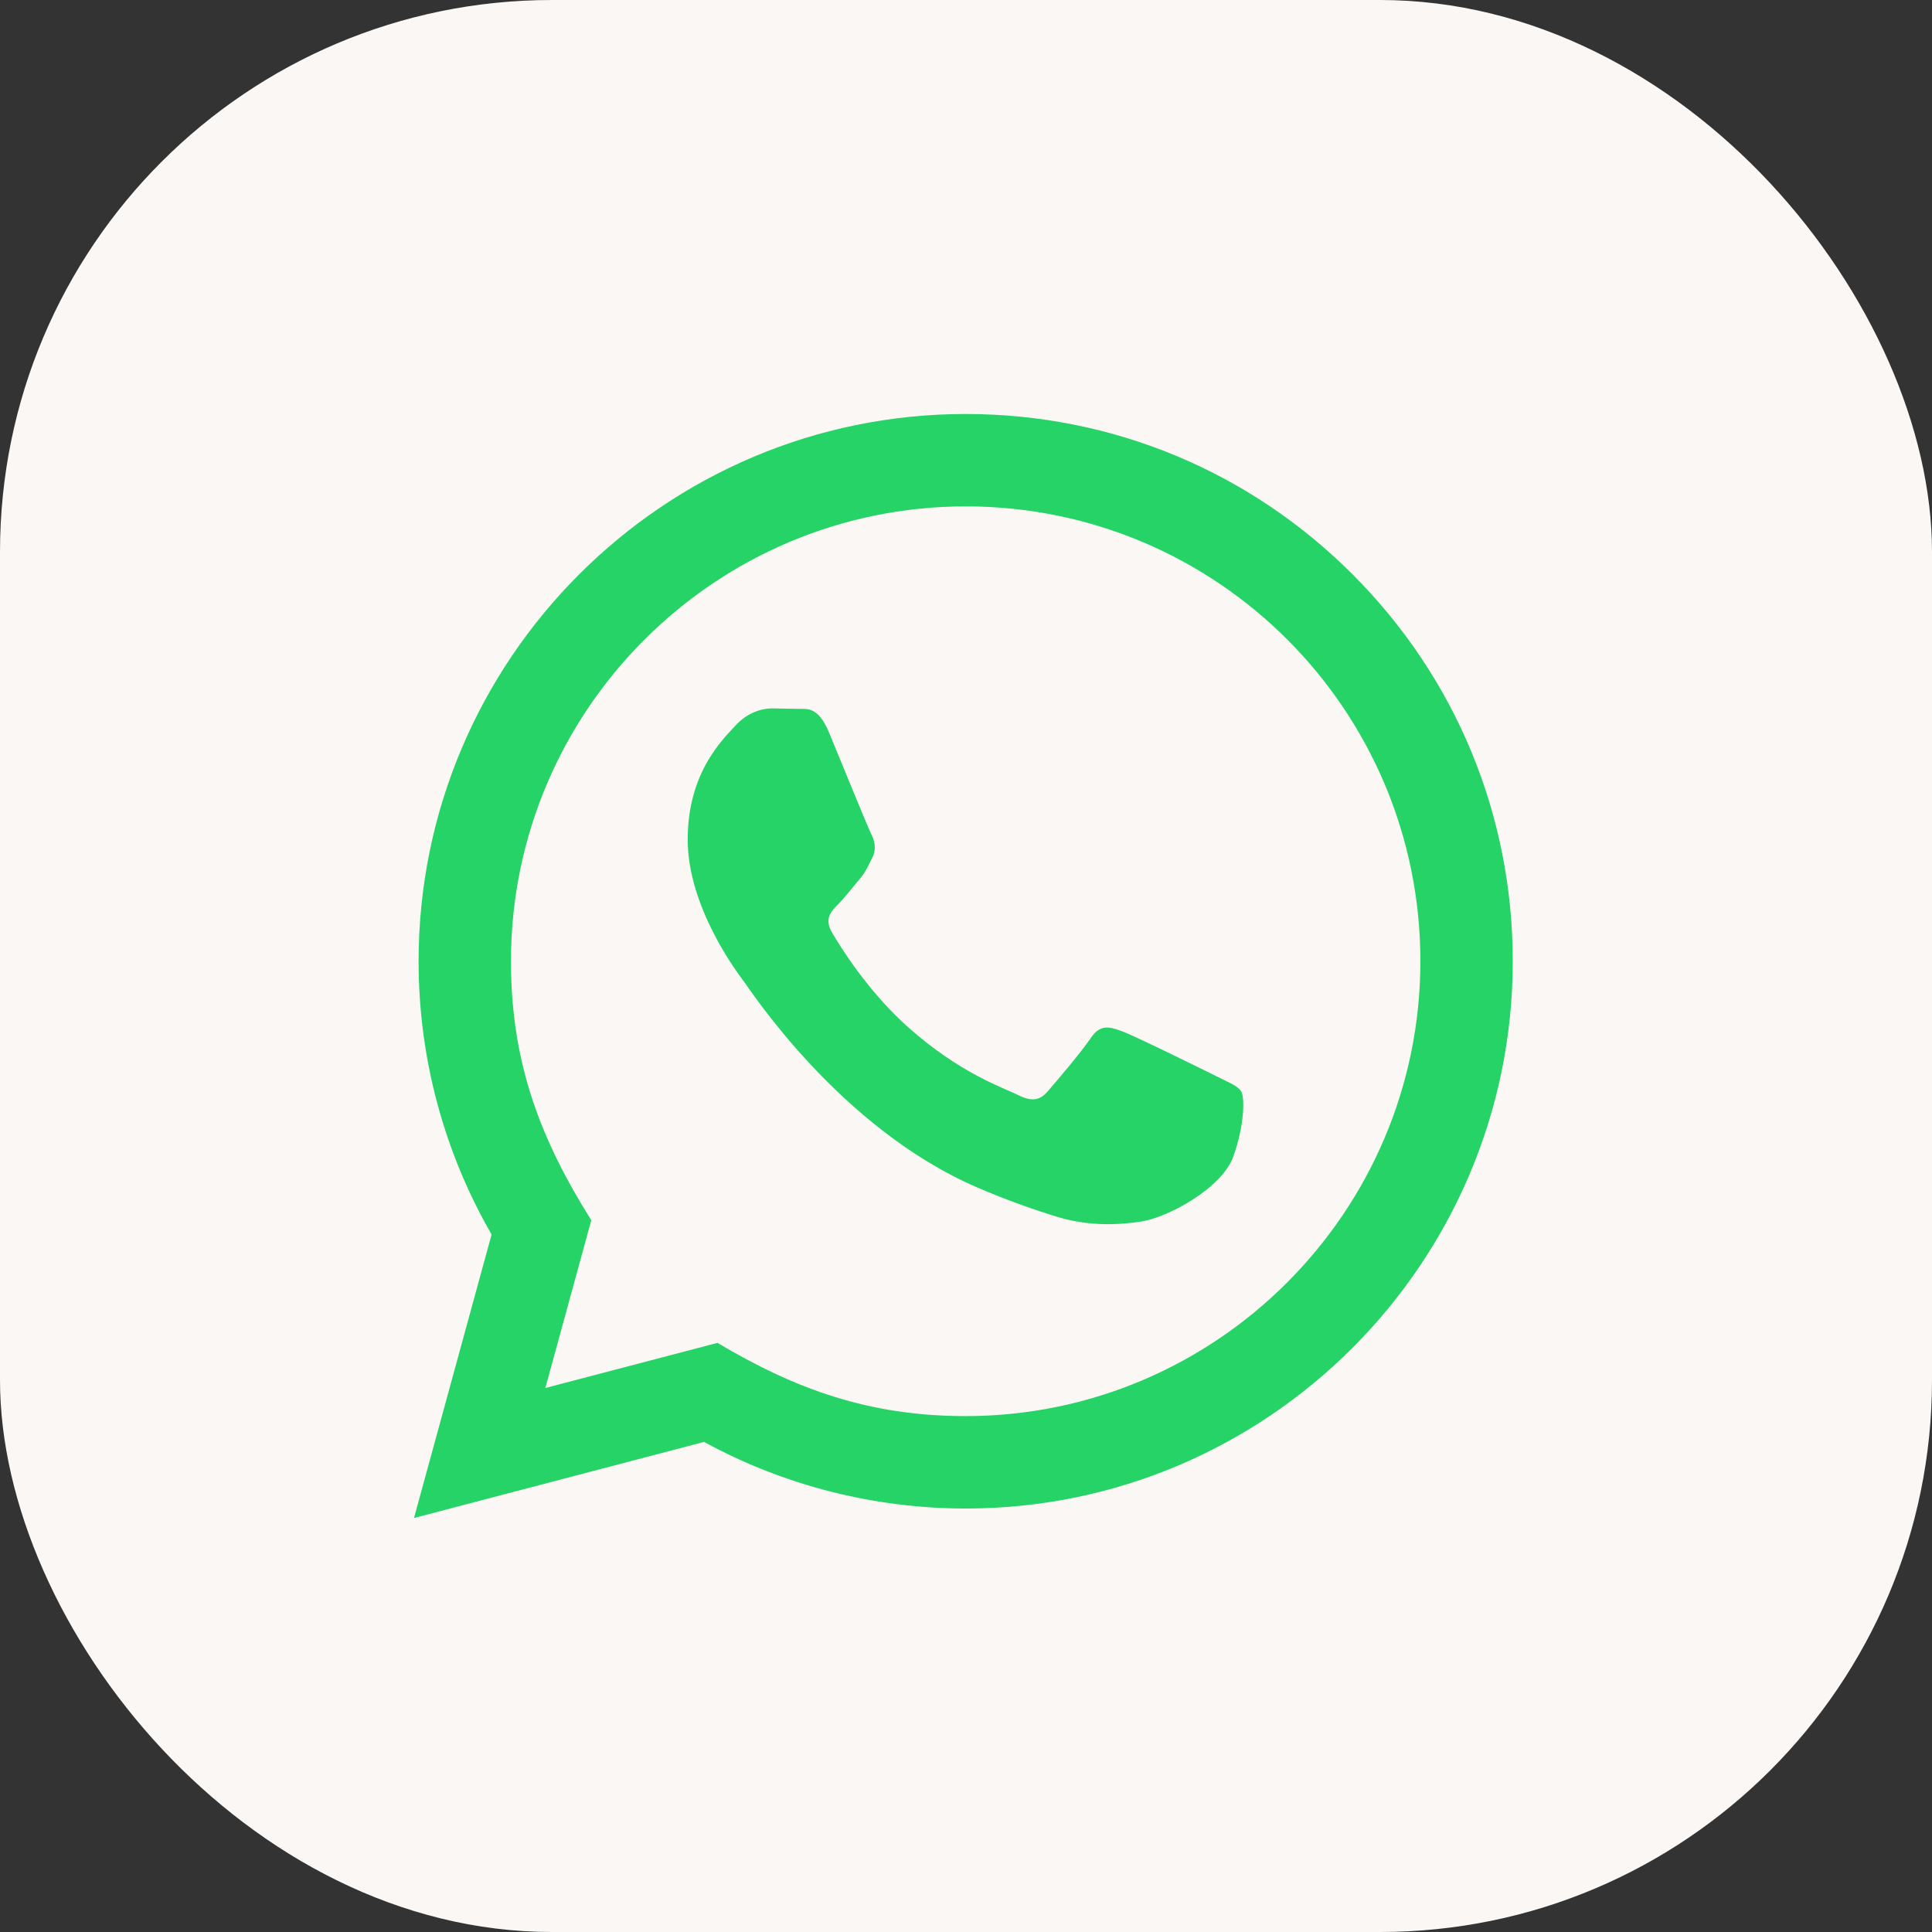
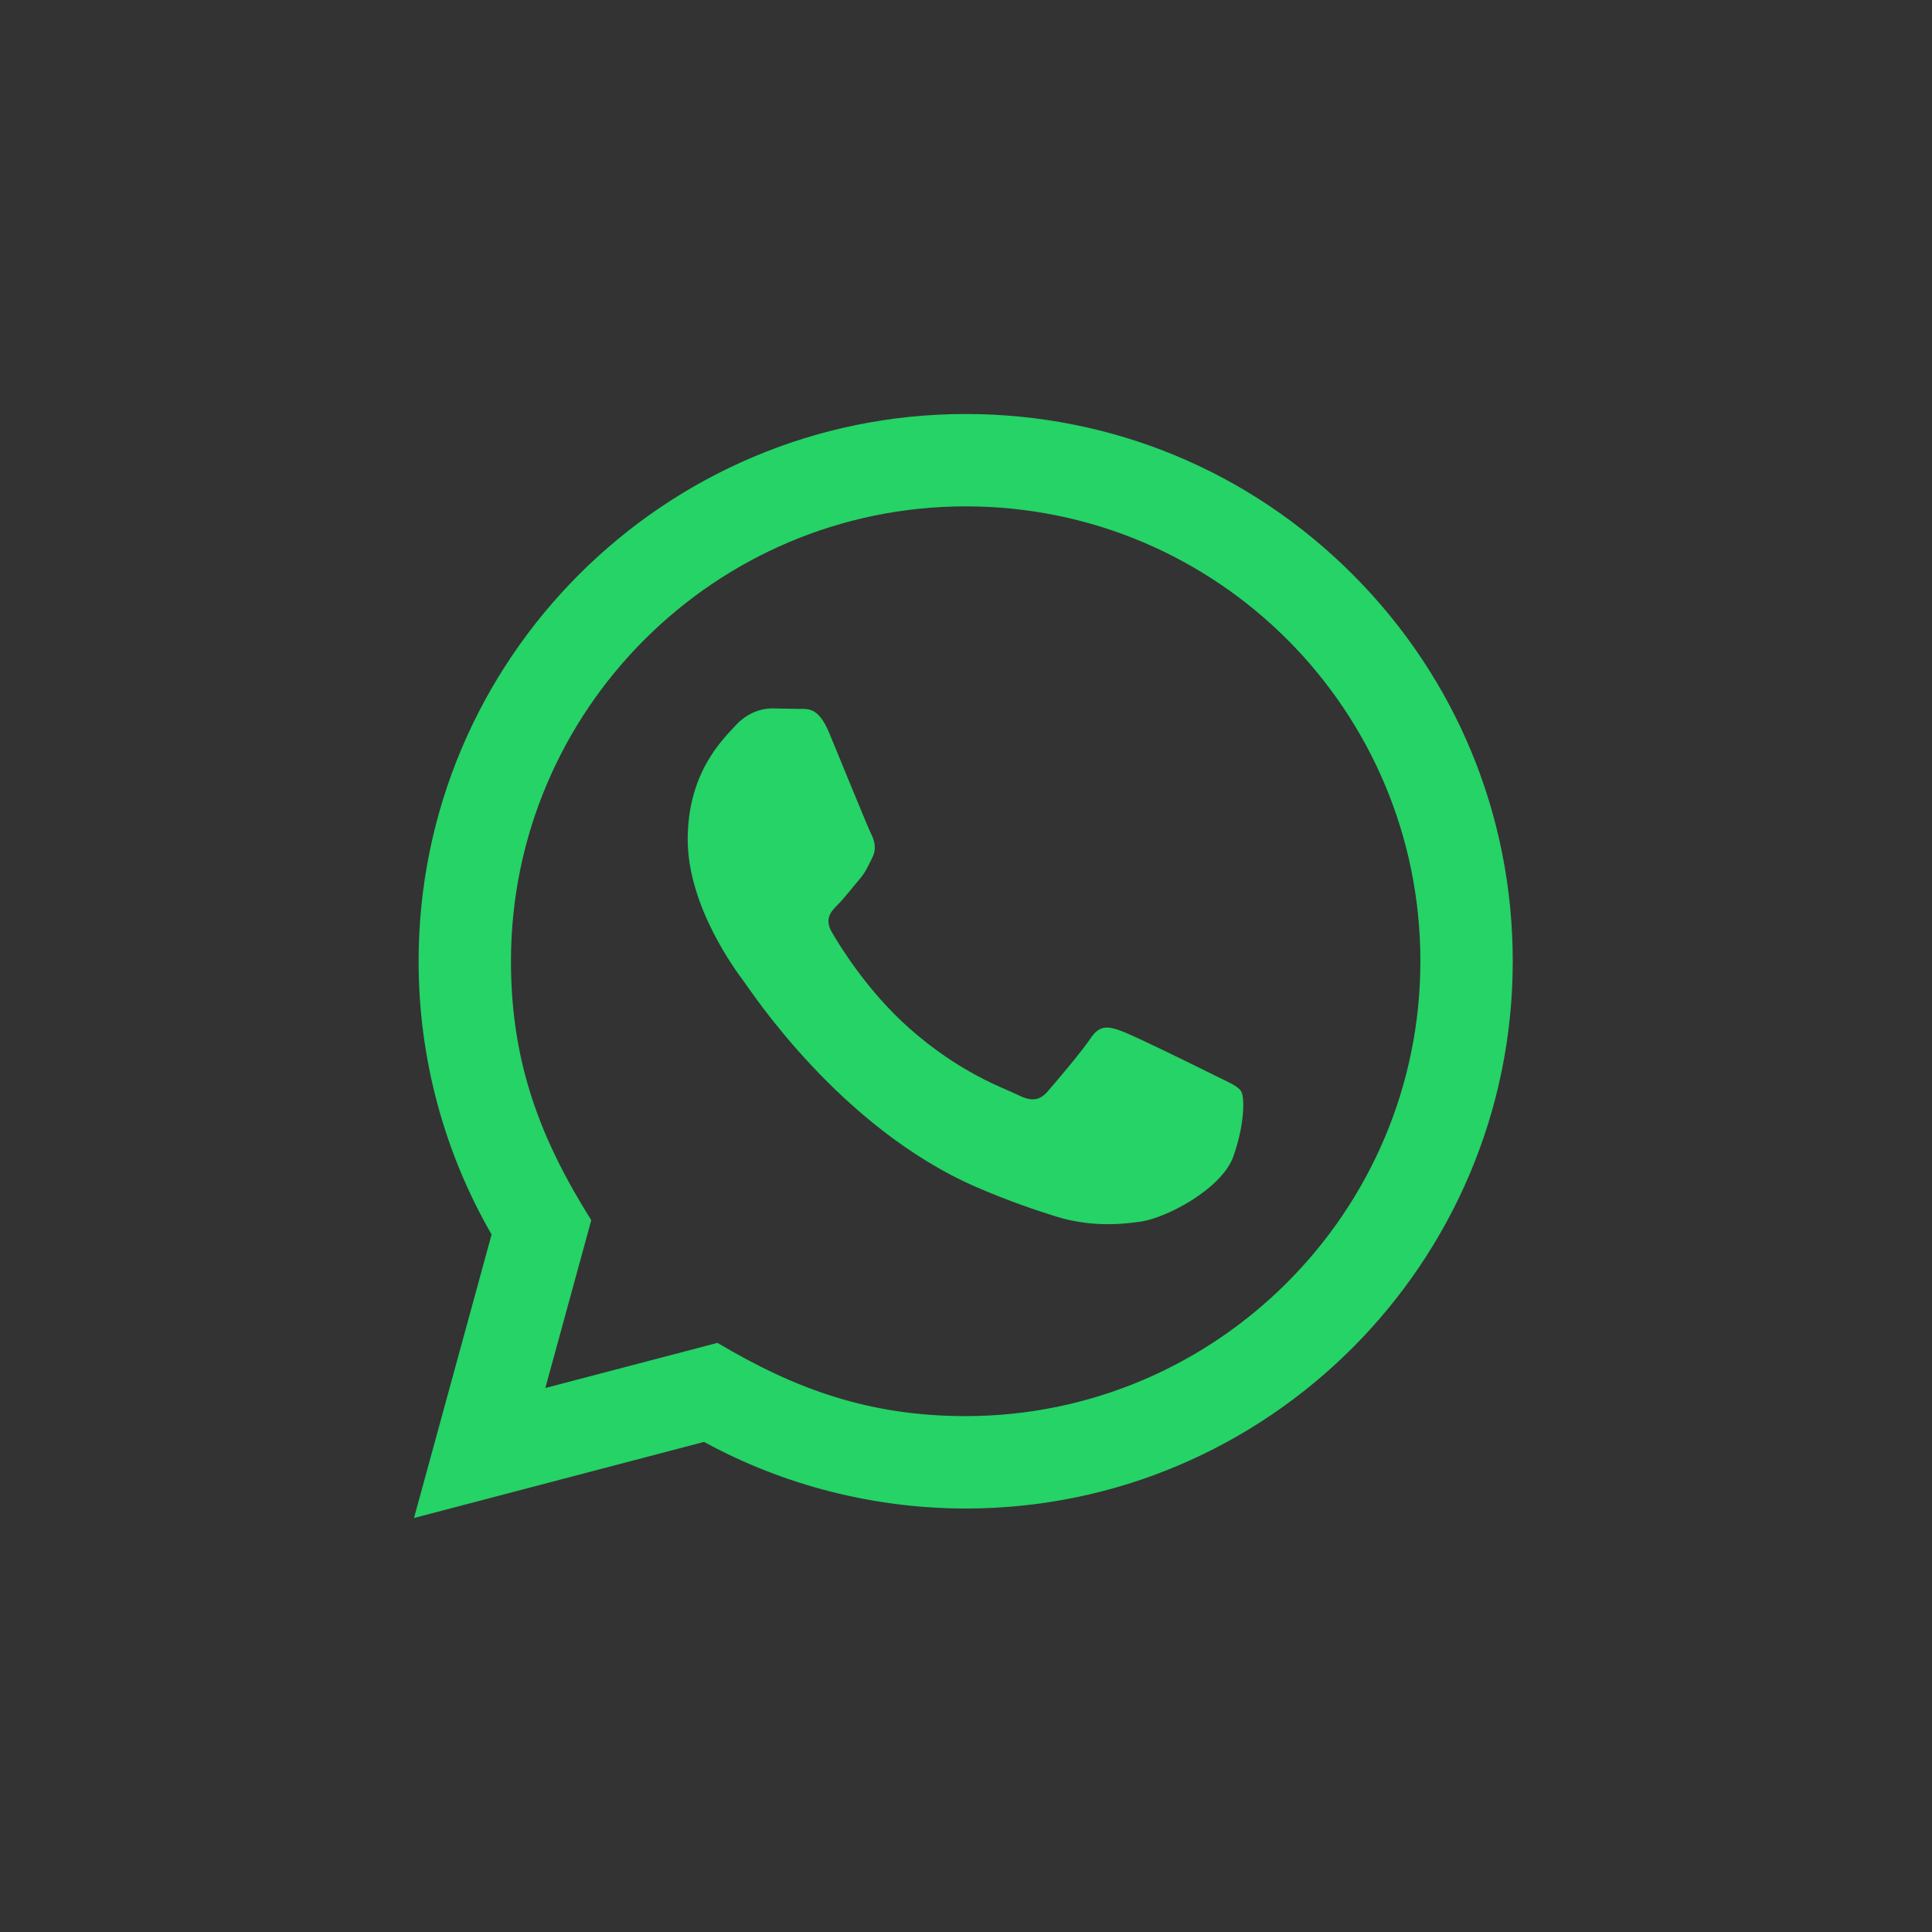
<svg xmlns="http://www.w3.org/2000/svg" width="42" height="42" viewBox="0 0 42 42" fill="none">
  <rect x="0" y="0" width="42" height="42" fill="#333333" stroke="none" />
-   <rect width="42" height="42" rx="12" fill="#FAF7F4" />
  <path d="M9 33L10.687 26.837C9.646 25.033 9.099 22.988 9.1 20.891C9.103 14.335 14.438 9 20.993 9C24.174 9.001 27.16 10.24 29.406 12.488C31.651 14.736 32.887 17.724 32.886 20.902C32.883 27.459 27.548 32.794 20.993 32.794C19.003 32.793 17.042 32.294 15.305 31.346L9 33ZM15.597 29.193C17.273 30.188 18.873 30.784 20.989 30.785C26.437 30.785 30.875 26.351 30.878 20.9C30.88 15.438 26.463 11.01 20.997 11.008C15.545 11.008 11.11 15.442 11.108 20.892C11.107 23.117 11.759 24.783 12.854 26.526L11.855 30.174L15.597 29.193ZM26.984 23.729C26.91 23.605 26.712 23.531 26.414 23.382C26.117 23.233 24.656 22.514 24.383 22.415C24.111 22.316 23.913 22.266 23.714 22.564C23.516 22.861 22.946 23.531 22.773 23.729C22.6 23.927 22.426 23.952 22.129 23.803C21.832 23.654 20.874 23.341 19.739 22.328C18.856 21.54 18.259 20.567 18.086 20.269C17.913 19.972 18.068 19.811 18.216 19.663C18.35 19.53 18.513 19.316 18.662 19.142C18.813 18.97 18.862 18.846 18.962 18.647C19.061 18.449 19.012 18.275 18.937 18.126C18.862 17.978 18.268 16.515 18.021 15.92C17.779 15.341 17.534 15.419 17.352 15.41L16.782 15.4C16.584 15.4 16.262 15.474 15.99 15.772C15.718 16.07 14.95 16.788 14.95 18.251C14.95 19.714 16.015 21.127 16.163 21.325C16.312 21.523 18.258 24.525 21.239 25.812C21.948 26.118 22.502 26.301 22.933 26.438C23.645 26.664 24.293 26.632 24.805 26.556C25.376 26.471 26.563 25.837 26.811 25.143C27.059 24.448 27.059 23.853 26.984 23.729Z" fill="#25D366" />
</svg>